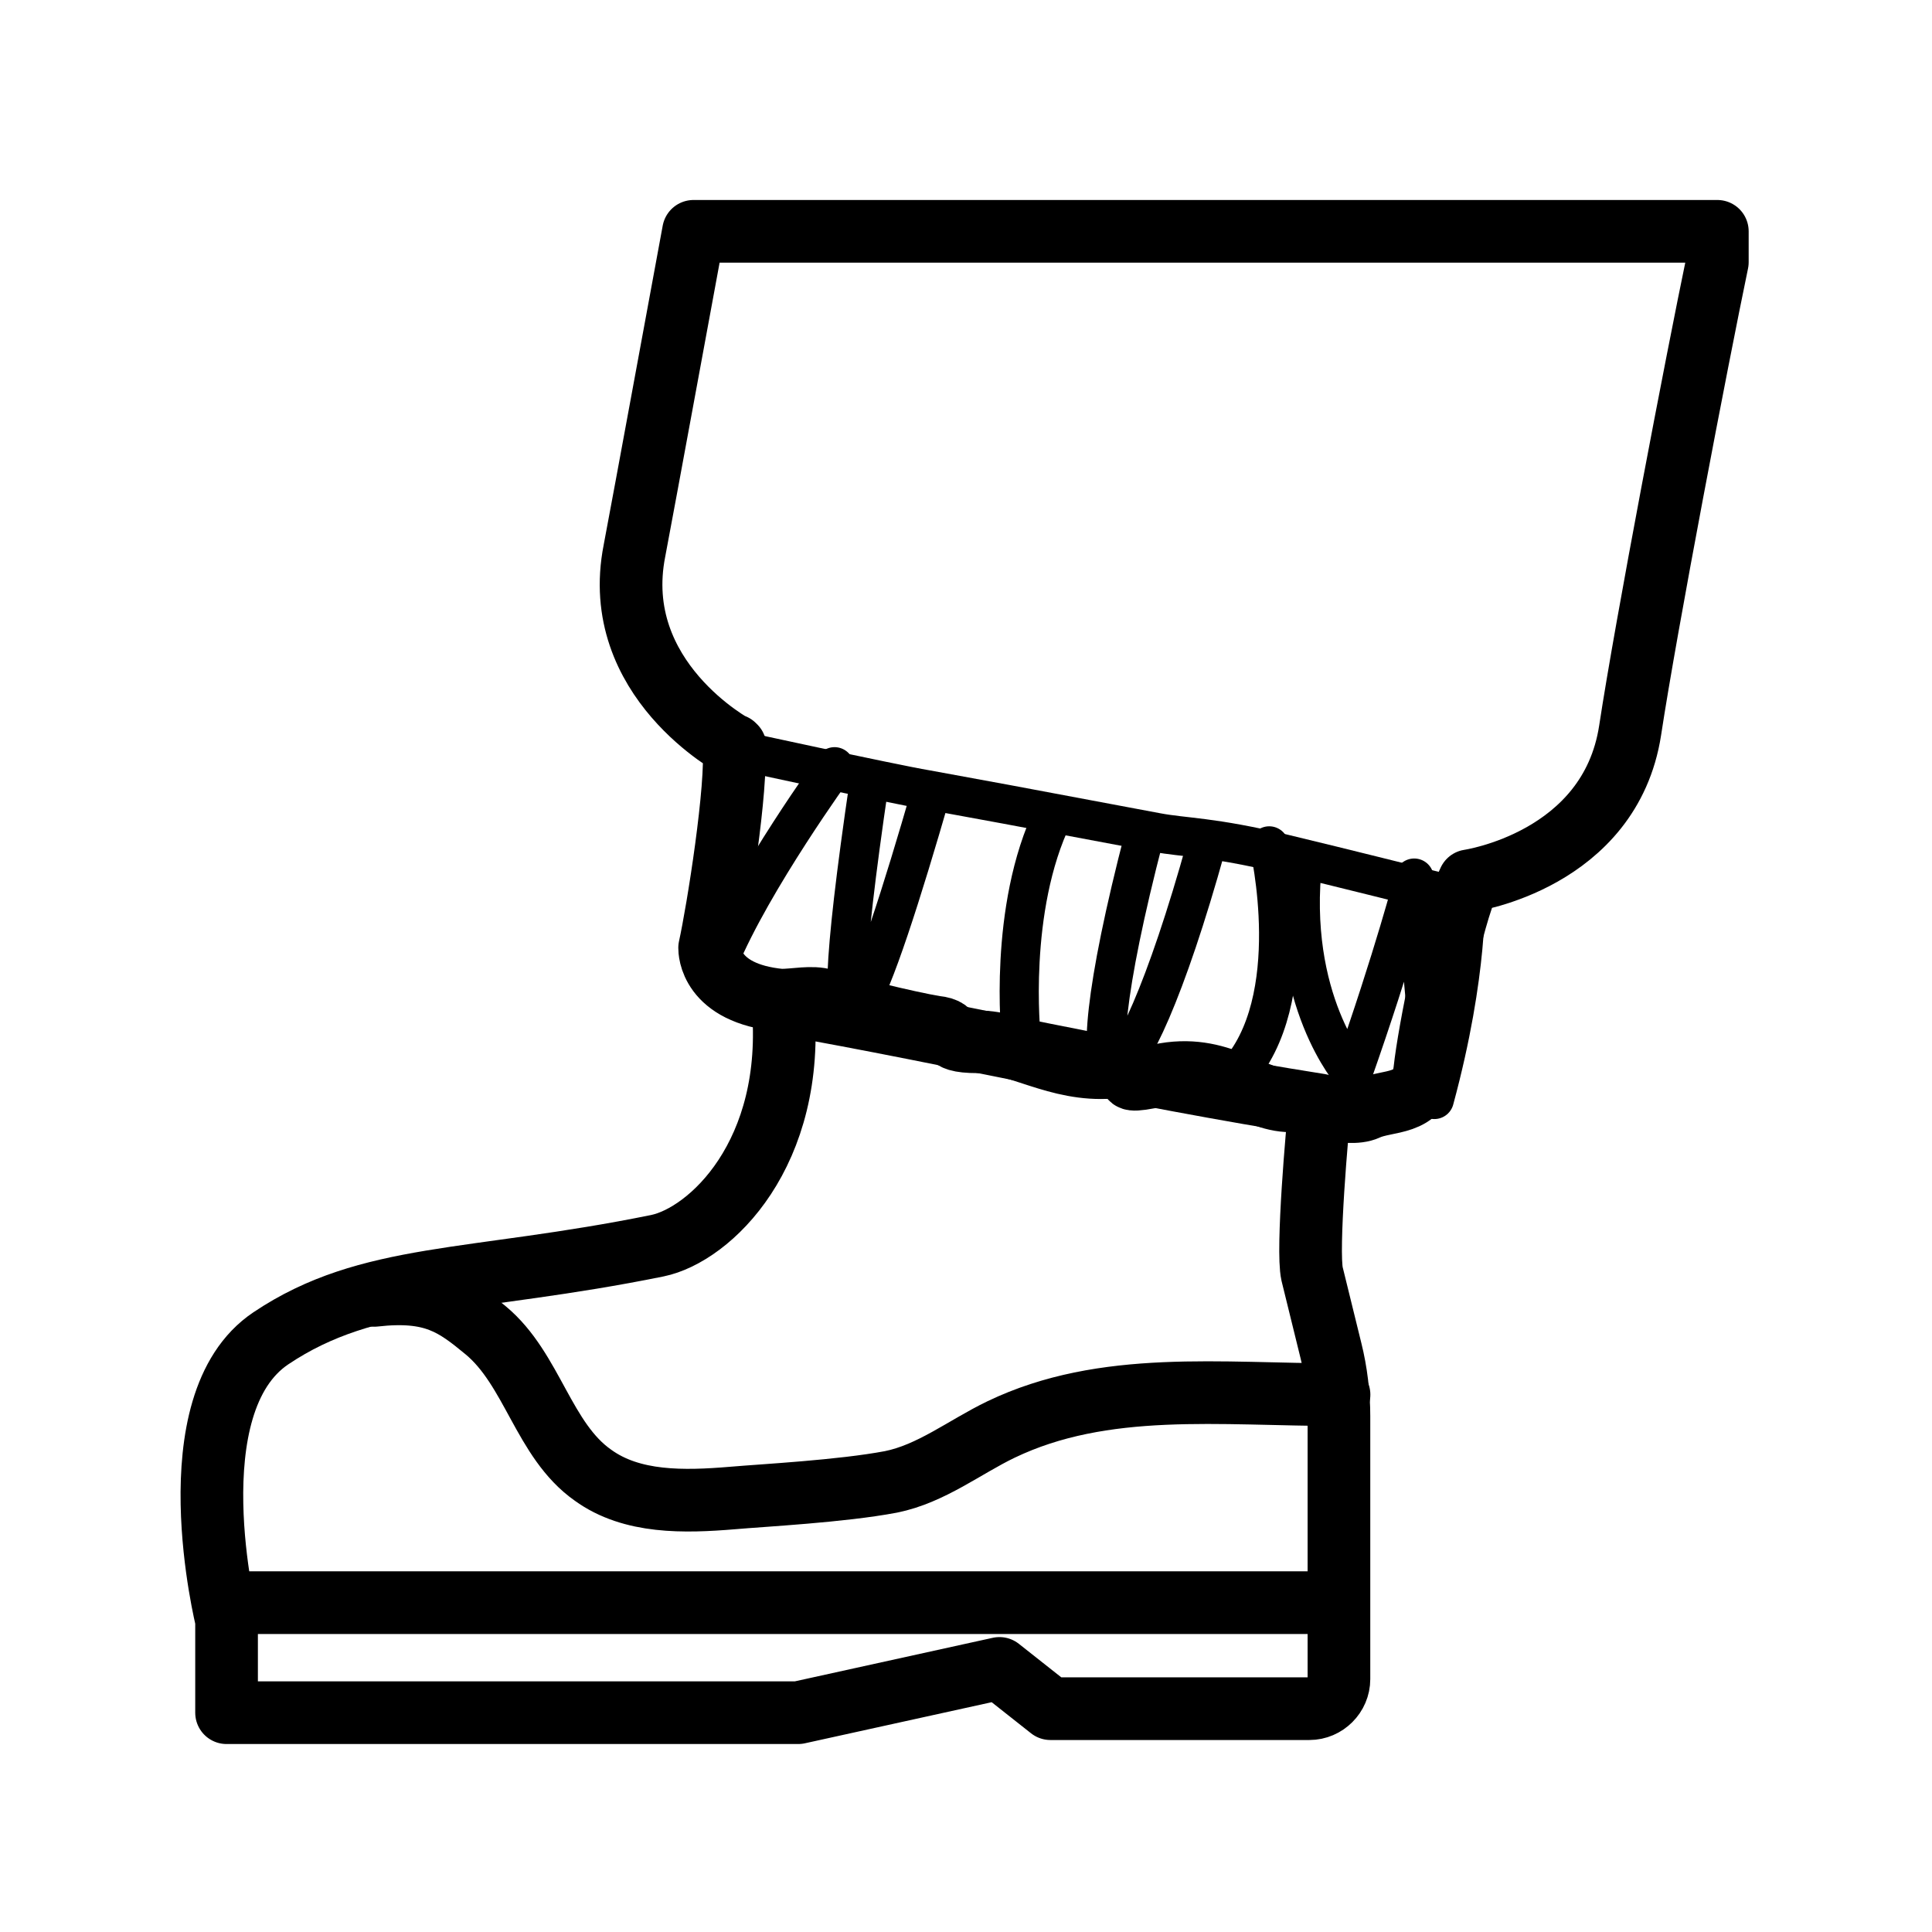
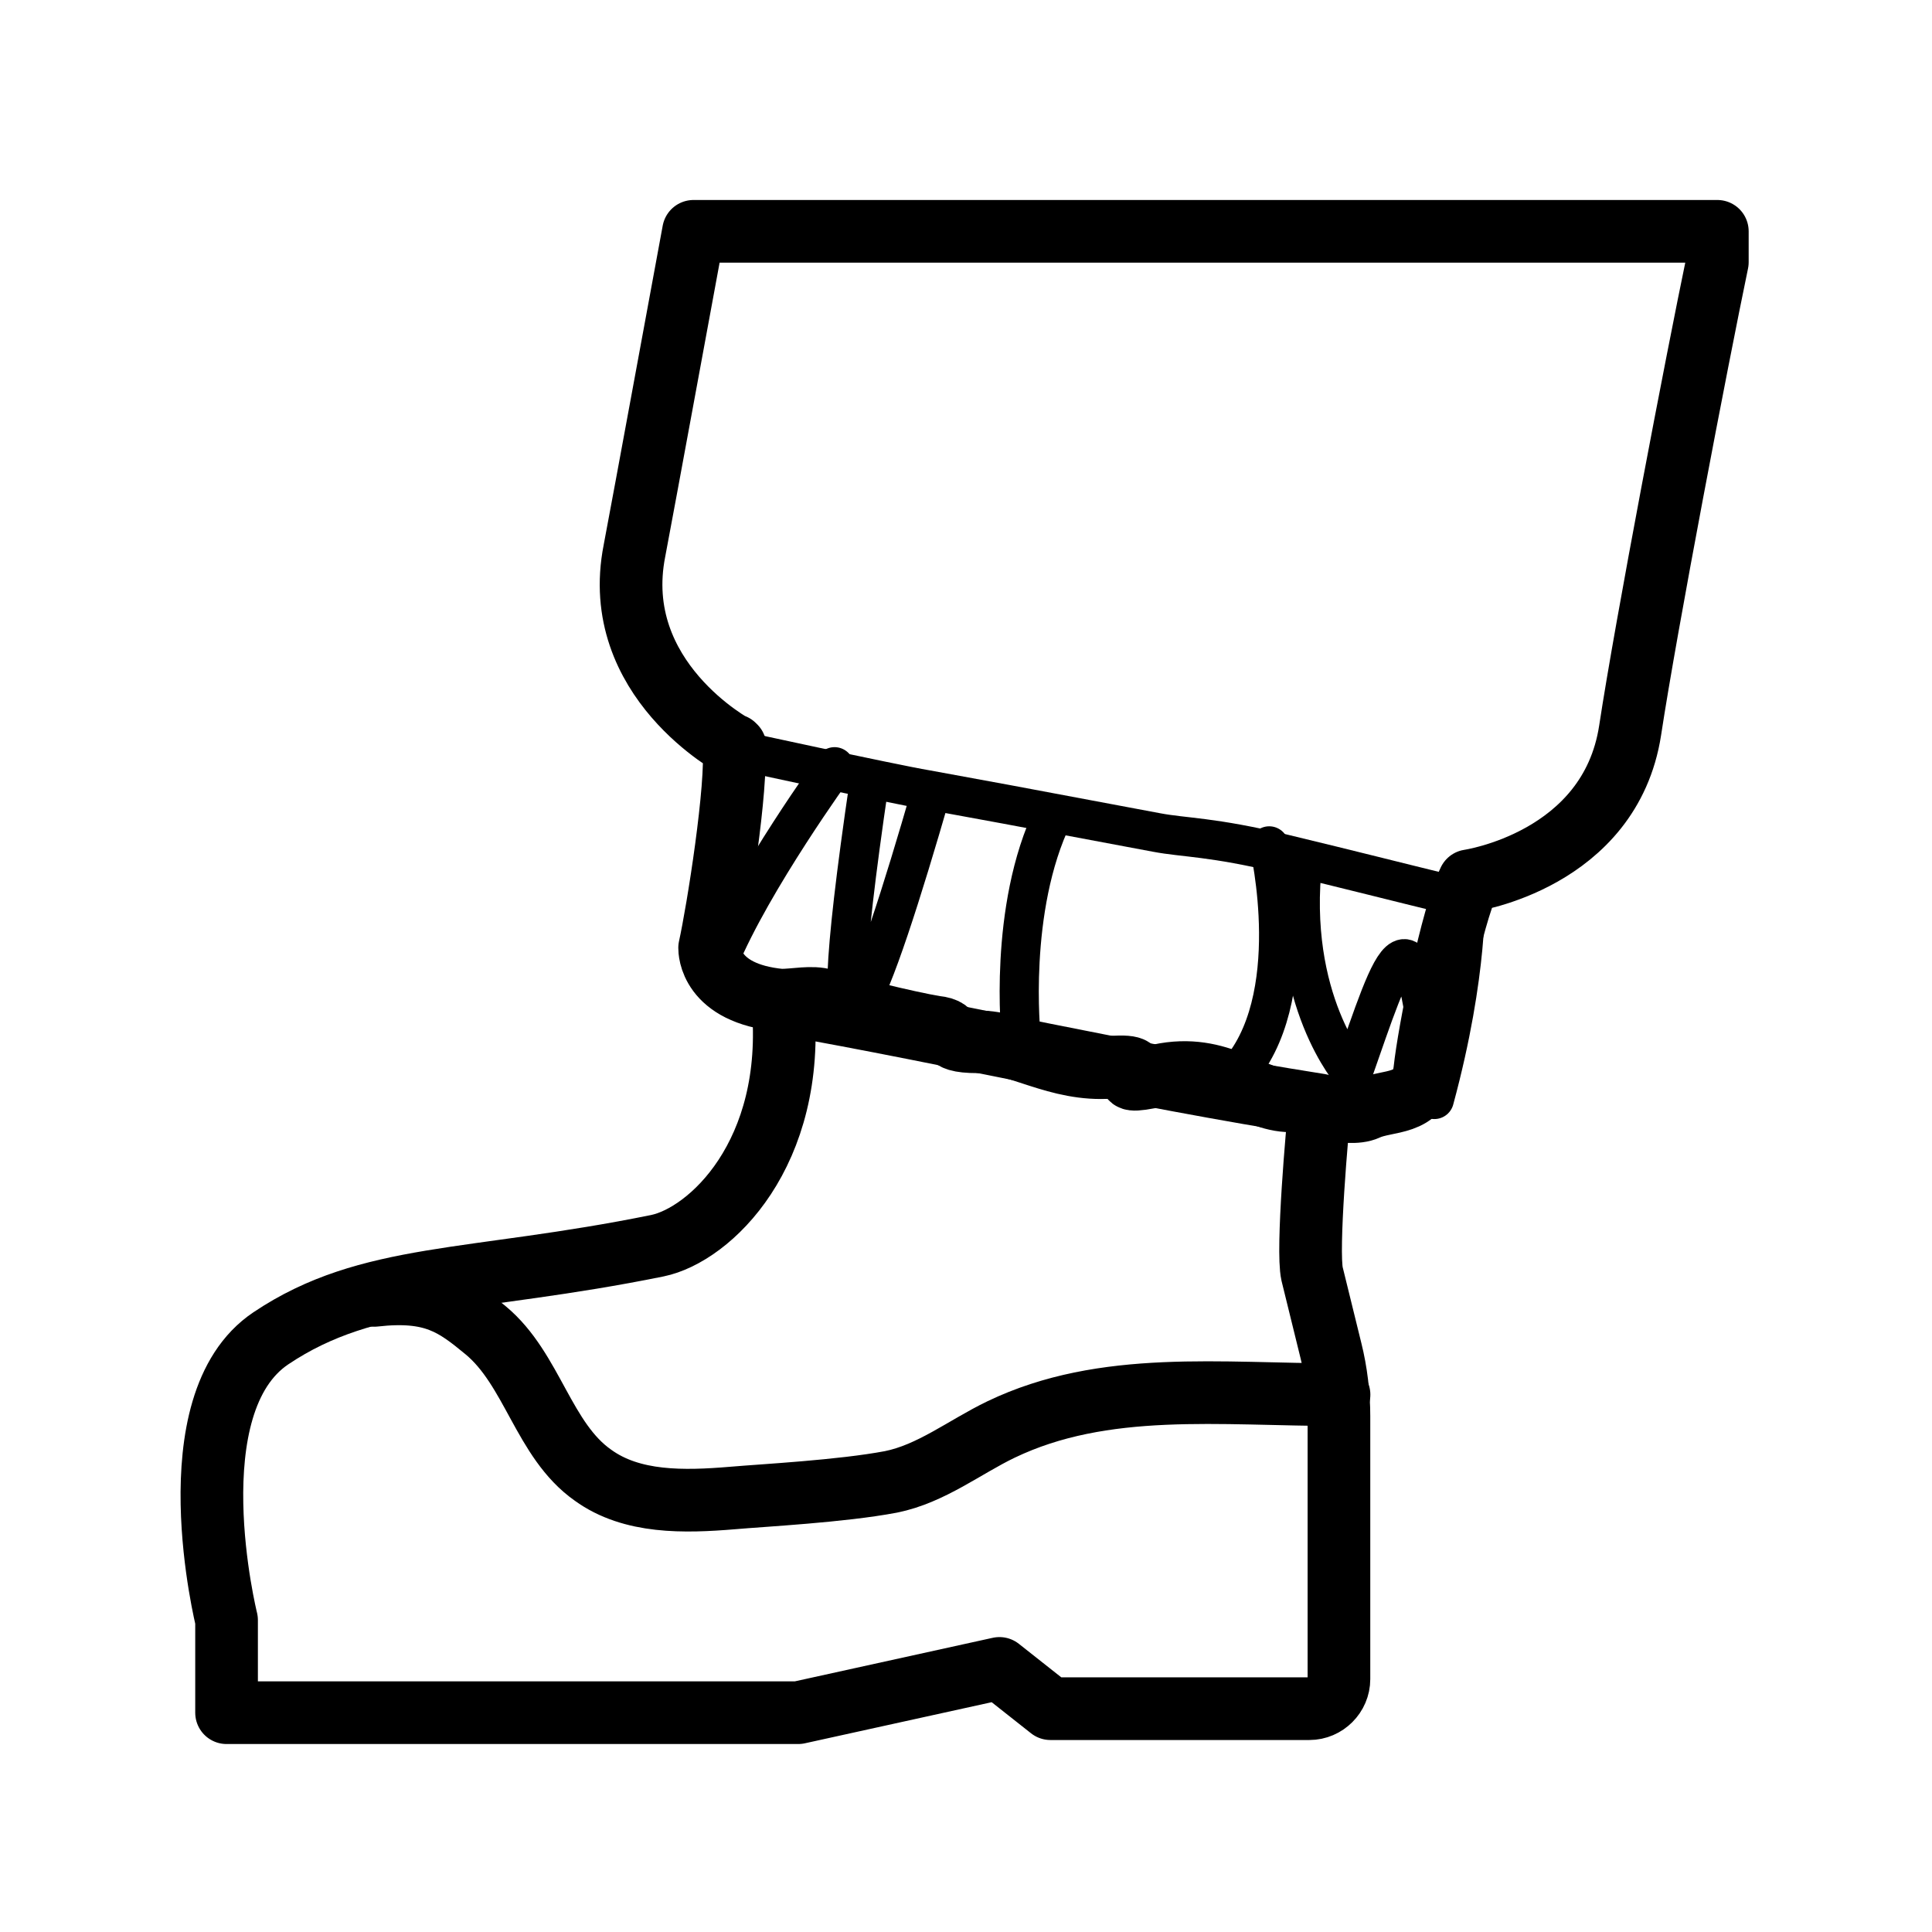
<svg xmlns="http://www.w3.org/2000/svg" width="90" height="90" viewBox="0 0 90 90" fill="none">
  <path d="M61.489 51.476C61.364 52.601 60.872 58.219 61.122 59.344L61.998 62.907C62.248 63.907 62.373 64.97 62.373 65.97V78.221C62.373 78.972 61.748 79.597 60.997 79.597H48.933L46.558 77.721L37.182 79.784H10.554V75.471C10.554 75.471 8.054 65.407 12.617 62.344C17.18 59.282 21.993 59.782 30.619 58.031C33.056 57.531 37.095 53.756 36.47 46.755C44.495 48.172 52.52 50.06 61.489 51.476Z" stroke="black" stroke-width="2.919" stroke-linecap="round" stroke-linejoin="round" />
-   <path d="M10.744 74.658H61.312" stroke="black" stroke-width="2.919" stroke-linecap="round" stroke-linejoin="round" />
  <path d="M62.377 64.97C56.876 64.97 51.438 64.282 46.625 66.595C44.937 67.408 43.375 68.658 41.499 69.033C39.187 69.47 35.561 69.658 34.123 69.783C31.873 69.97 29.436 70.033 27.623 68.72C25.31 67.095 24.81 63.782 22.622 61.969C21.184 60.782 20.184 60.032 17.434 60.344" stroke="black" stroke-width="2.919" stroke-linecap="round" stroke-linejoin="round" />
  <path d="M34.182 34.717C34.37 36.592 33.432 42.468 33.057 44.155C33.057 44.28 33.057 46.281 36.37 46.593C37.057 46.593 37.807 46.406 38.432 46.593C39.058 46.843 42.37 47.656 43.558 47.843C44.746 47.968 43.683 48.531 45.558 48.531C47.434 48.531 49.246 49.906 51.747 49.719C54.247 49.531 51.122 50.719 53.997 50.094C56.872 49.468 58.31 51.281 60.123 51.281C60.56 51.281 62.748 52.094 63.686 51.656C64.623 51.219 66.186 51.531 66.373 49.844C66.561 48.093 67.624 42.718 68.436 41.03C68.436 41.03 74.999 40.092 75.937 34.029C76.687 29.091 79.062 16.715 80 12.214V10.776H32.307C31.369 15.839 30.181 22.34 29.556 25.653C28.369 31.654 34.245 34.779 34.245 34.779L34.182 34.717Z" stroke="black" stroke-width="2.919" stroke-linecap="round" stroke-linejoin="round" />
  <path d="M33.872 34.842C33.872 34.842 41.623 36.529 43.123 36.779L46.873 37.467L53.874 38.78C55.187 39.03 56.437 38.967 59.812 39.78C63.188 40.593 64.875 41.03 67.438 41.655" stroke="black" stroke-width="1.824" stroke-linecap="round" stroke-linejoin="round" />
-   <path d="M68.254 41.592C68.254 41.592 68.441 45.218 66.816 51.218L65.879 40.904C65.879 40.904 64.941 44.53 63.003 50.031C63.003 50.031 59.94 46.593 60.69 40.029" stroke="black" stroke-width="1.824" stroke-linecap="round" stroke-linejoin="round" />
+   <path d="M68.254 41.592C68.254 41.592 68.441 45.218 66.816 51.218C65.879 40.904 64.941 44.53 63.003 50.031C63.003 50.031 59.94 46.593 60.69 40.029" stroke="black" stroke-width="1.824" stroke-linecap="round" stroke-linejoin="round" />
  <path d="M47.565 48.28C47.565 48.28 46.94 42.342 49.065 37.967" stroke="black" stroke-width="1.824" stroke-linecap="round" stroke-linejoin="round" />
  <path d="M40.499 36.404C37.874 54.218 40.687 46.217 43.374 36.904" stroke="black" stroke-width="1.824" stroke-linecap="round" stroke-linejoin="round" />
-   <path d="M53.315 38.904C49.502 53.531 52.44 52.906 56.19 39.404" stroke="black" stroke-width="1.824" stroke-linecap="round" stroke-linejoin="round" />
  <path d="M38.876 35.717C38.876 35.717 35.062 40.967 33.5 44.718" stroke="black" stroke-width="1.824" stroke-linecap="round" stroke-linejoin="round" />
  <path d="M59.125 39.404C59.125 39.404 60.813 46.593 57.562 50.093" stroke="black" stroke-width="1.824" stroke-linecap="round" stroke-linejoin="round" />
</svg>